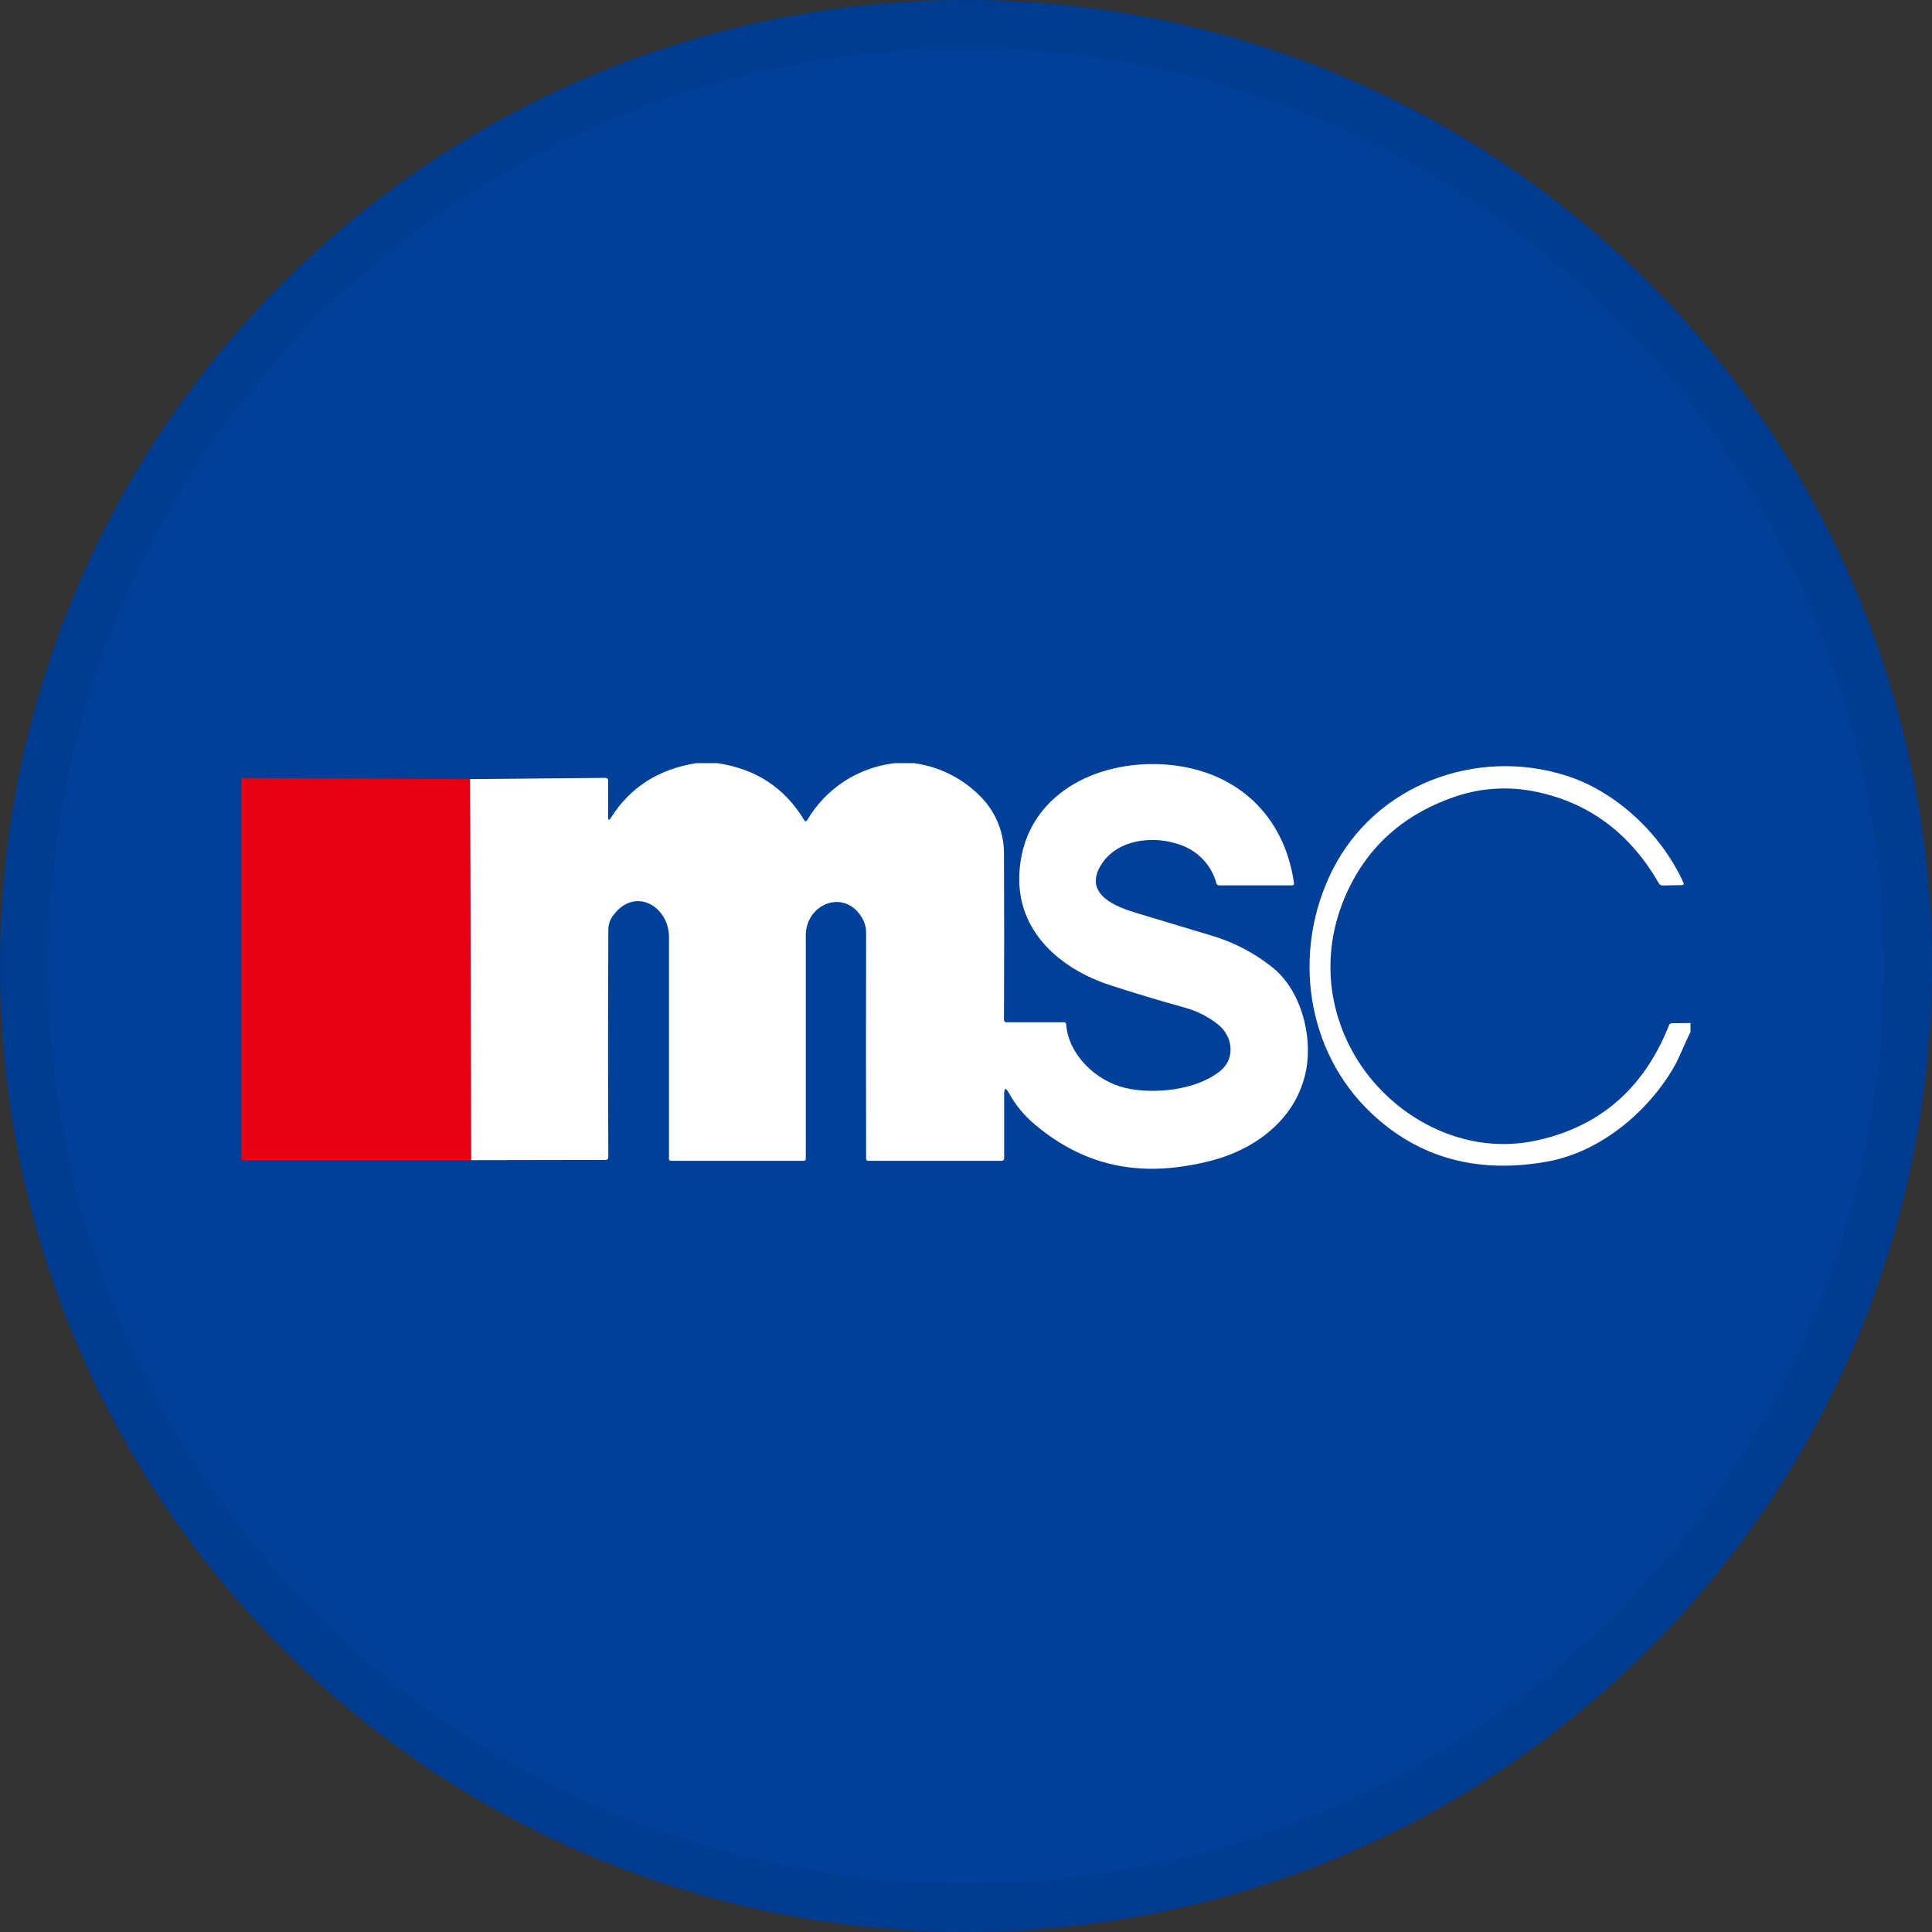
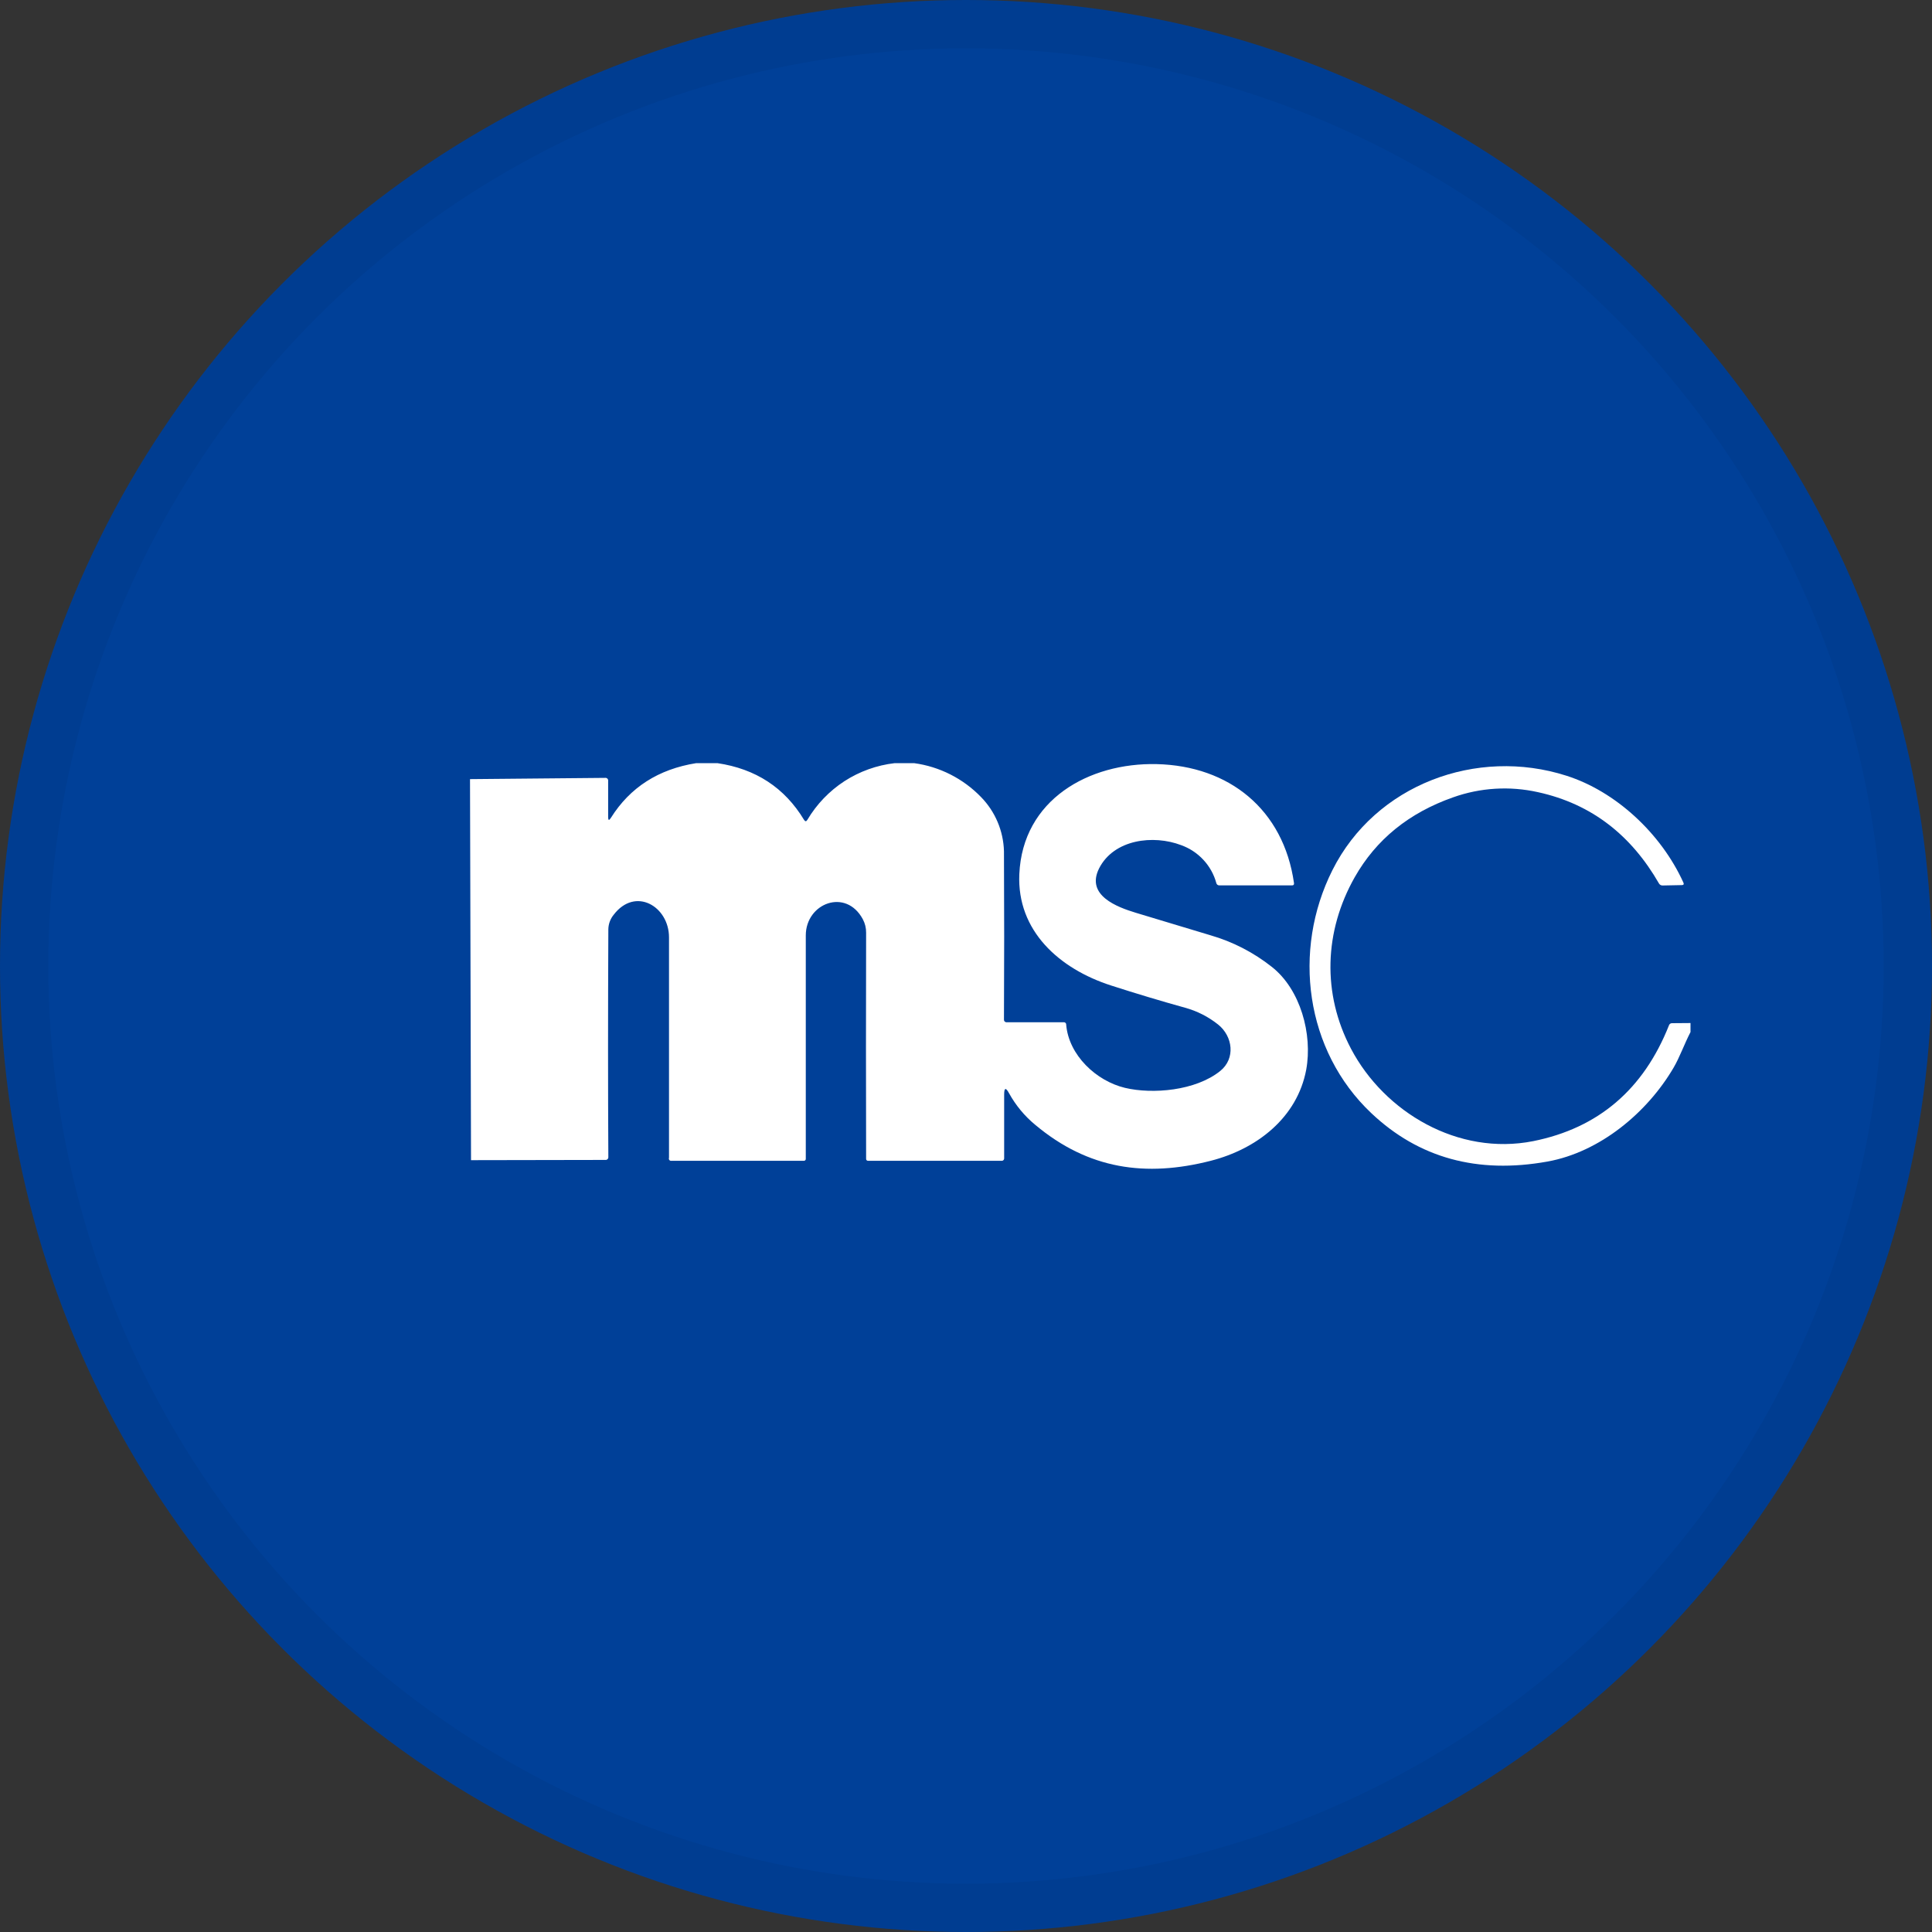
<svg xmlns="http://www.w3.org/2000/svg" width="40" height="40" viewBox="0 0 40 40" fill="none">
  <rect x="0" y="0" width="40" height="40" fill="#333333" stroke="none" />
  <circle cx="20" cy="20" r="20" fill="#004098" />
  <path d="M14.415 15.8H14.852C15.646 15.917 16.244 16.308 16.646 16.973C16.67 17.012 16.693 17.012 16.716 16.973C16.907 16.651 17.169 16.378 17.482 16.174C17.796 15.971 18.152 15.843 18.524 15.8H18.925C19.454 15.872 19.942 16.12 20.312 16.503C20.605 16.803 20.774 17.203 20.786 17.622C20.792 18.813 20.792 19.976 20.786 21.111C20.786 21.118 20.787 21.125 20.789 21.132C20.792 21.138 20.796 21.144 20.8 21.149C20.805 21.154 20.811 21.158 20.817 21.16C20.823 21.163 20.83 21.165 20.837 21.165H22.022C22.029 21.164 22.036 21.165 22.042 21.167C22.049 21.169 22.055 21.172 22.059 21.177C22.064 21.181 22.068 21.187 22.071 21.193C22.073 21.2 22.075 21.206 22.074 21.213C22.127 21.849 22.698 22.381 23.292 22.523C23.86 22.658 24.753 22.585 25.264 22.173C25.583 21.916 25.525 21.456 25.22 21.212C25.018 21.051 24.785 20.932 24.536 20.864C24.029 20.723 23.52 20.57 23.008 20.405C21.93 20.059 21.051 19.27 21.104 18.098C21.172 16.556 22.543 15.789 23.946 15.82C25.449 15.855 26.574 16.76 26.791 18.284C26.795 18.315 26.781 18.331 26.75 18.331H25.246C25.232 18.331 25.217 18.327 25.206 18.319C25.194 18.31 25.186 18.298 25.183 18.284C25.134 18.104 25.042 17.939 24.915 17.802C24.788 17.665 24.63 17.561 24.455 17.498C23.878 17.278 23.062 17.375 22.755 17.98C22.476 18.539 23.128 18.78 23.516 18.898C24.052 19.061 24.567 19.216 25.062 19.364C25.523 19.497 25.953 19.719 26.329 20.016C26.925 20.482 27.178 21.413 27.044 22.146C26.858 23.137 26.028 23.787 25.067 24.033C23.724 24.376 22.534 24.211 21.433 23.288C21.213 23.107 21.03 22.885 20.892 22.636C20.824 22.51 20.79 22.518 20.79 22.662V23.976C20.791 23.984 20.79 23.992 20.787 23.999C20.785 24.007 20.781 24.014 20.775 24.019C20.77 24.024 20.763 24.029 20.756 24.031C20.748 24.034 20.74 24.034 20.733 24.033H17.97C17.96 24.033 17.95 24.029 17.943 24.022C17.936 24.015 17.932 24.005 17.932 23.995C17.928 22.462 17.928 20.9 17.932 19.311C17.933 19.214 17.91 19.118 17.864 19.032C17.514 18.38 16.683 18.698 16.683 19.367C16.683 20.945 16.683 22.488 16.683 23.995C16.683 24.005 16.679 24.015 16.672 24.022C16.664 24.029 16.655 24.033 16.645 24.033H13.902C13.894 24.035 13.885 24.034 13.878 24.031C13.87 24.028 13.863 24.023 13.858 24.017C13.853 24.011 13.85 24.003 13.848 23.995C13.847 23.987 13.848 23.978 13.851 23.971C13.851 22.491 13.851 20.97 13.851 19.406C13.851 18.766 13.153 18.351 12.705 18.94C12.636 19.024 12.597 19.13 12.595 19.239C12.587 20.974 12.587 22.545 12.595 23.952C12.596 23.961 12.595 23.969 12.592 23.977C12.59 23.985 12.585 23.993 12.579 23.999C12.573 24.005 12.566 24.009 12.558 24.012C12.55 24.015 12.541 24.016 12.533 24.015L9.752 24.02L9.731 16.131L12.527 16.105C12.535 16.103 12.544 16.104 12.553 16.107C12.561 16.109 12.569 16.114 12.575 16.12C12.581 16.127 12.586 16.134 12.589 16.143C12.592 16.151 12.592 16.16 12.591 16.169V16.914C12.591 16.988 12.609 16.994 12.649 16.931C13.045 16.301 13.634 15.924 14.415 15.8Z" fill="white" />
  <path d="M35 21.181V21.368C34.873 21.613 34.777 21.887 34.651 22.103C34.106 23.034 33.126 23.853 32.037 24.049C30.589 24.309 29.373 23.975 28.392 23.047C27.021 21.752 26.751 19.678 27.586 18.016C28.476 16.241 30.574 15.466 32.43 16.06C33.444 16.382 34.387 17.248 34.853 18.273C34.868 18.307 34.857 18.324 34.821 18.325L34.421 18.333C34.406 18.333 34.391 18.33 34.378 18.322C34.365 18.315 34.354 18.304 34.347 18.291C33.781 17.307 32.967 16.647 31.842 16.401C31.257 16.27 30.647 16.307 30.082 16.509C29.168 16.831 28.49 17.382 28.048 18.162C27.415 19.28 27.369 20.572 27.972 21.715C28.664 23.027 30.189 23.934 31.744 23.626C33.09 23.356 34.027 22.557 34.554 21.229C34.558 21.215 34.567 21.203 34.579 21.195C34.591 21.187 34.605 21.183 34.62 21.184L35 21.181Z" fill="white" />
-   <path d="M9.731 16.131L9.752 24.02H5V16.108L9.731 16.131Z" fill="#E60012" />
  <circle cx="20" cy="20" r="19.5" stroke="black" stroke-opacity="0.05" />
</svg>